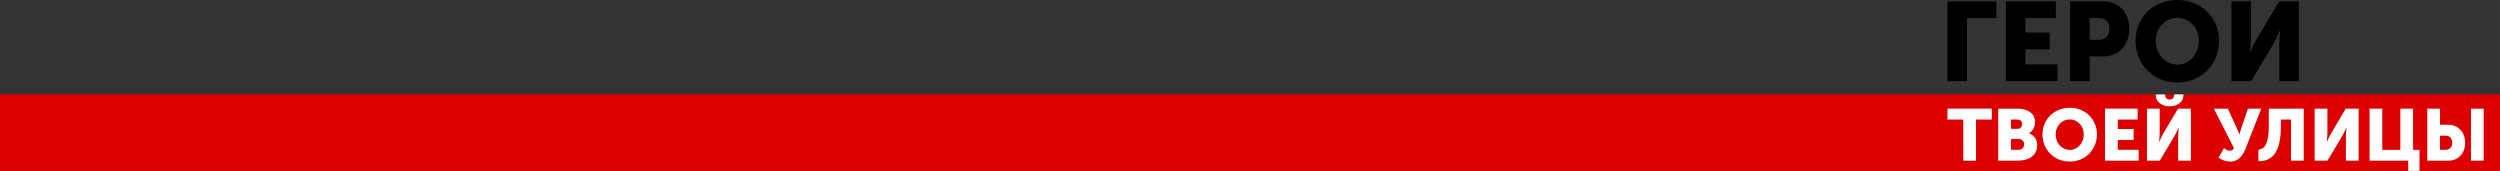
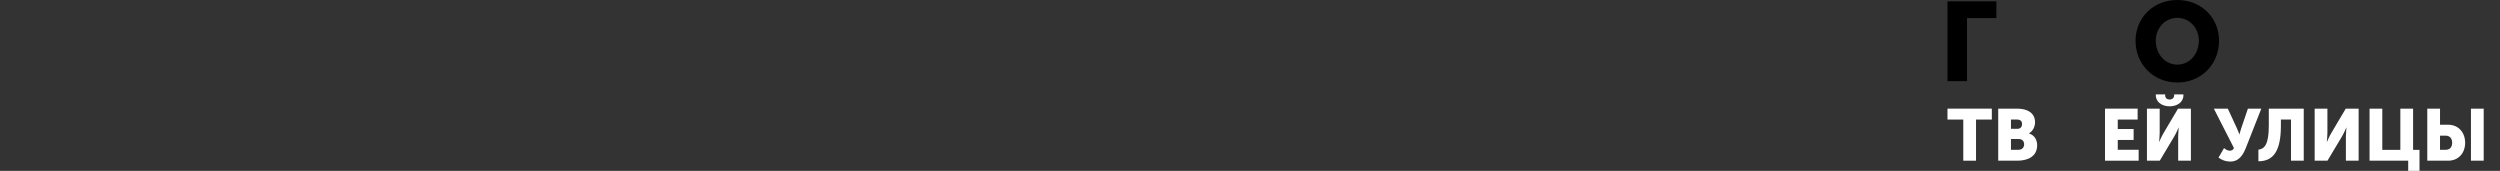
<svg xmlns="http://www.w3.org/2000/svg" xml:space="preserve" width="224.499mm" height="15.345mm" style="shape-rendering:geometricPrecision; text-rendering:geometricPrecision; image-rendering:optimizeQuality; fill-rule:evenodd; clip-rule:evenodd" viewBox="0 0 13112.24 896.25">
  <rect x="0" y="0" width="13112.24" height="896.25" fill="#333333" stroke="none" />
  <defs>
    <style type="text/css">  .fil0 {fill:#DC0000} .fil1 {fill:black;fill-rule:nonzero} .fil2 {fill:white;fill-rule:nonzero}  </style>
  </defs>
  <g id="Слой_x0020_1">
-     <rect class="fil0" x="-0.01" y="494.98" width="13112.25" height="401.25" />
    <polygon class="fil1" points="10214.36,425.6 10316.81,425.6 10316.81,94.84 10470.78,94.84 10470.78,7.03 10214.36,7.03 " />
-     <polygon id="1" class="fil1" points="10520.54,425.6 10791.01,425.6 10791.01,337.79 10622.99,337.79 10622.99,258.76 10750.61,258.76 10750.61,170.94 10622.99,170.94 10622.99,94.84 10782.81,94.84 10782.81,7.03 10520.54,7.03 " />
-     <path id="2" class="fil1" d="M10857.74 425.6l102.45 0 0 -129.38 71.42 0c81.38,0 136.4,-60.88 136.4,-145.19 0,-84.3 -55.03,-144.01 -136.4,-144.01l-173.87 0 0 418.58zm102.45 -217.19l0 -113.57 52.1 0c33.95,0 51.51,22.83 51.51,56.2 0,33.37 -17.56,57.37 -53.27,57.37l-50.35 0z" />
    <path id="3" class="fil1" d="M11200.8 213.68c0,122.94 92.5,218.95 218.95,218.95 126.45,0 218.95,-96.01 218.95,-218.95 0,-120.01 -92.5,-213.68 -218.95,-213.68 -126.45,0 -218.95,93.67 -218.95,213.68zm105.96 0c0,-68.49 50.35,-120.01 112.99,-120.01 62.64,0 112.99,51.52 112.99,120.01 0,71.42 -50.35,125.28 -112.99,125.28 -62.64,0 -112.99,-53.86 -112.99,-125.28z" />
-     <path id="4" class="fil1" d="M11703.68 425.6l103.04 0 116.5 -194.94c16.39,-27.52 35.13,-71.43 35.13,-71.43l1.17 0c0,0 -4.68,45.08 -4.68,71.43l0 194.94 102.45 0 0 -418.58 -103.63 0 -115.91 195.53c-16.39,27.52 -35.13,71.42 -35.13,71.42l-1.17 0c0,0 4.68,-45.08 4.68,-71.42l0 -195.53 -102.45 0 0 418.58z" />
    <polygon class="fil2" points="10297.21,842.8 10364.03,842.8 10364.03,627.08 10446.88,627.08 10446.88,569.8 10214.36,569.8 10214.36,627.08 10297.21,627.08 " />
    <path id="1" class="fil2" d="M10480.48 842.8l100.41 0c54.22,0 103.85,-21.76 103.85,-81.33 0,-24.05 -11.45,-51.92 -42.77,-61.47l0 -0.77c20.62,-11.84 31.69,-35.13 31.69,-58.03 0,-46.96 -38.18,-71.4 -92.78,-71.4l-100.41 0 0 272.99zm66.82 -167.23l0 -48.49 33.22 0c17.94,0 25.2,10.69 25.2,23.29 0,12.98 -7.25,25.2 -24.05,25.2l-34.36 0zm0 109.96l0 -56.5 40.47 0c19.47,0 28.63,12.6 28.63,27.87 0,15.27 -9.54,28.63 -29.02,28.63l-40.08 0z" />
-     <path id="2" class="fil2" d="M10712.61 704.58c0,80.18 60.33,142.79 142.8,142.79 82.47,0 142.79,-62.61 142.79,-142.79 0,-78.27 -60.32,-139.36 -142.79,-139.36 -82.47,0 -142.8,61.09 -142.8,139.36zm69.11 0c0,-44.67 32.84,-78.27 73.69,-78.27 40.85,0 73.69,33.6 73.69,78.27 0,46.58 -32.84,81.71 -73.69,81.71 -40.86,0 -73.69,-35.13 -73.69,-81.71z" />
    <polygon id="3" class="fil2" points="11040.59,842.8 11216.98,842.8 11216.98,785.52 11107.4,785.52 11107.4,733.99 11190.63,733.99 11190.63,676.71 11107.4,676.71 11107.4,627.08 11211.64,627.08 11211.64,569.8 11040.59,569.8 " />
    <path id="4" class="fil2" d="M11379.63 557.59c38.57,0 72.16,-21 72.16,-58.42l0 -4.2 -48.49 0 0 4.58c0,15.66 -12.6,22.53 -23.67,22.53 -11.45,0 -23.67,-6.87 -23.67,-22.53l0 -4.58 -48.87 0 0 4.2c0,37.42 33.6,58.42 72.54,58.42l0 0zm-119.12 285.21l67.2 0 75.98 -127.14c10.69,-17.95 22.91,-46.58 22.91,-46.58l0.76 0c0,0 -3.05,29.4 -3.05,46.58l0 127.14 66.82 0 0 -272.99 -67.58 0 -75.6 127.53c-10.69,17.94 -22.91,46.58 -22.91,46.58l-0.76 0c0,0 3.05,-29.4 3.05,-46.58l0 -127.53 -66.82 0 0 272.99z" />
    <path id="5" class="fil2" d="M11635.82 826.76c19.09,13.36 38.18,20.62 62.23,20.62 48.11,0 69.11,-40.85 81.71,-72.92l80.57 -204.65 -70.26 0 -33.6 98.51c-6.49,19.09 -10.69,36.27 -10.69,36.27l-0.77 0c0,0 -5.73,-17.18 -14.89,-36.65l-45.43 -98.13 -73.31 0 105.38 206.56c-3.81,9.16 -11.07,14.12 -21.76,14.12 -12.6,0 -22.91,-7.63 -30.16,-13.74l-29.02 50.01z" />
    <path id="6" class="fil2" d="M11845.05 785.14l0 60.71c76.74,0 117.98,-51.16 117.98,-185.56l0 -33.22 53.07 0 0 215.72 66.81 0 0 -272.99 -183.26 0 0 89.72c0,97.74 -22.15,121.42 -54.6,125.62z" />
    <path id="7" class="fil2" d="M12140.19 842.8l67.2 0 75.98 -127.14c10.69,-17.95 22.91,-46.58 22.91,-46.58l0.76 0c0,0 -3.05,29.4 -3.05,46.58l0 127.14 66.82 0 0 -272.99 -67.58 0 -75.6 127.53c-10.69,17.94 -22.91,46.58 -22.91,46.58l-0.76 0c0,0 3.05,-29.4 3.05,-46.58l0 -127.53 -66.82 0 0 272.99z" />
    <polygon id="8" class="fil2" points="12428.07,842.8 12630.8,842.8 12630.8,896.25 12689.99,896.25 12689.99,785.91 12656.39,785.91 12656.39,569.8 12589.57,569.8 12589.57,785.91 12494.89,785.91 12494.89,569.8 12428.07,569.8 " />
    <path id="9" class="fil2" d="M12959.92 842.8l66.82 0 0 -272.99 -66.82 0 0 272.99zm-229.08 0l109.58 0c53.07,0 88.96,-38.95 88.96,-93.92 0,-54.98 -35.89,-94.69 -88.96,-94.69l-42.76 0 0 -84.38 -66.82 0 0 272.99zm66.82 -57.27l0 -74.07 29.02 0c23.29,0 34.74,15.65 34.74,37.42 0,21.76 -11.45,36.65 -33.6,36.65l-30.16 0z" />
  </g>
</svg>